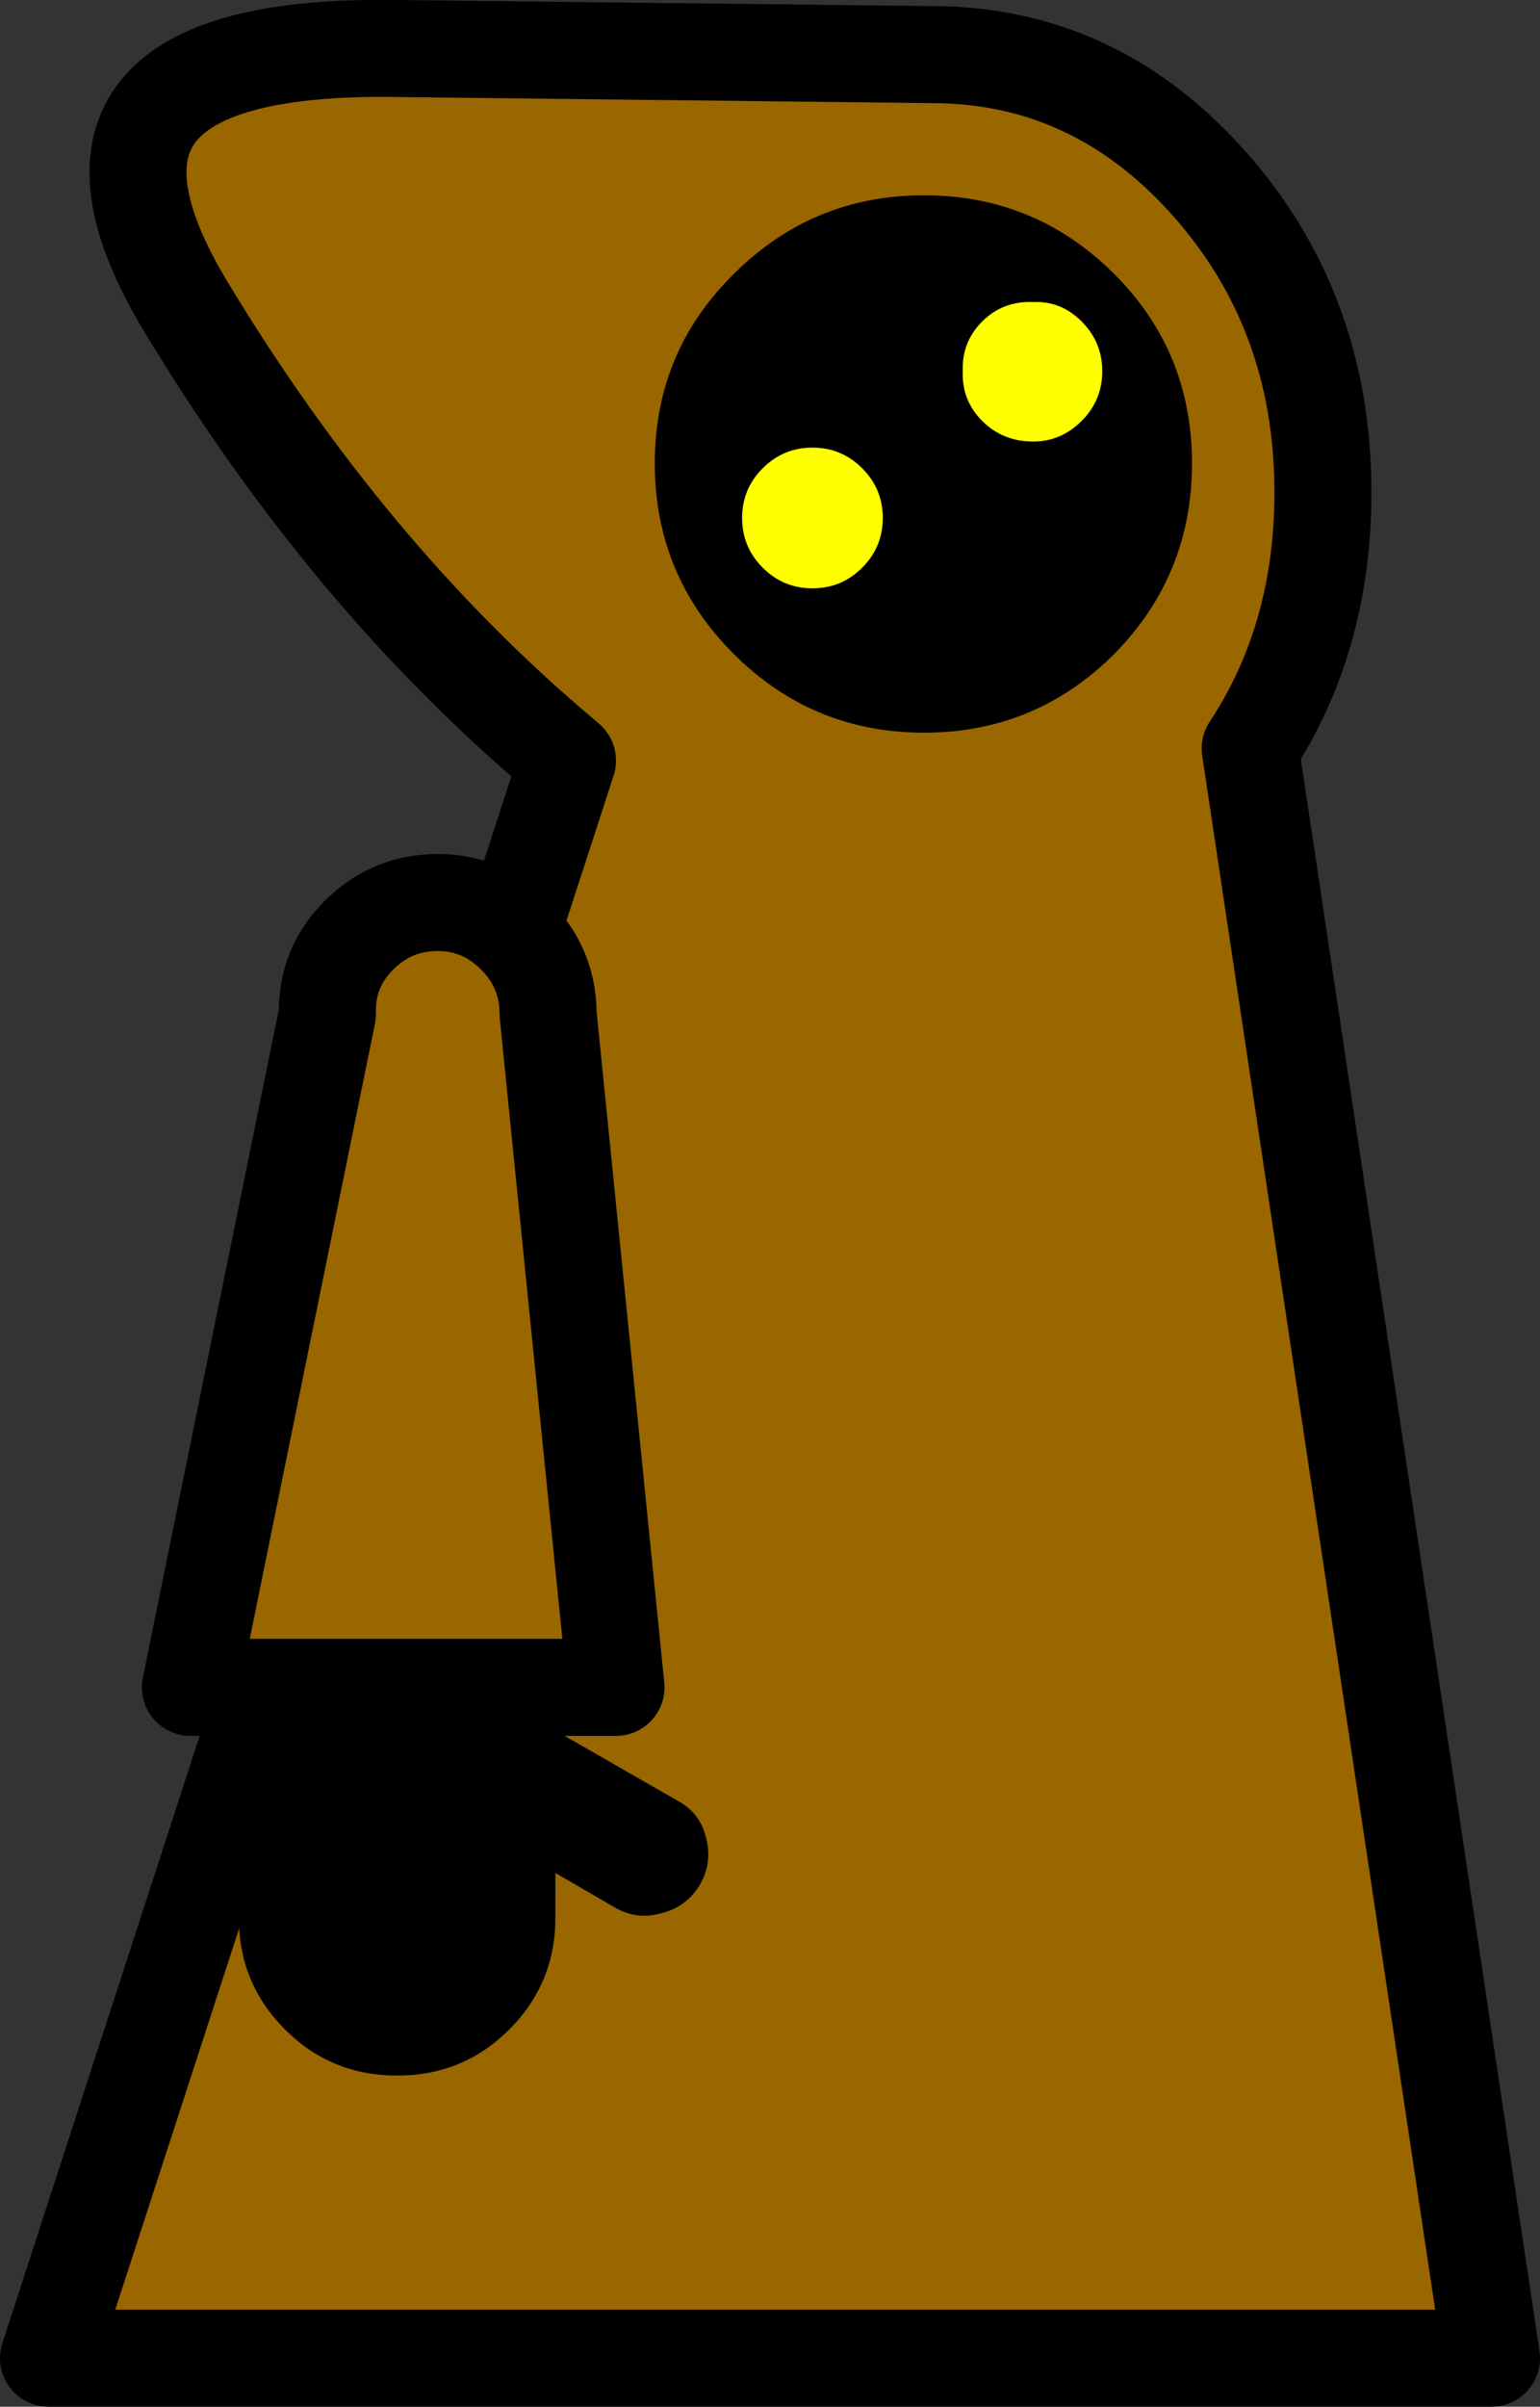
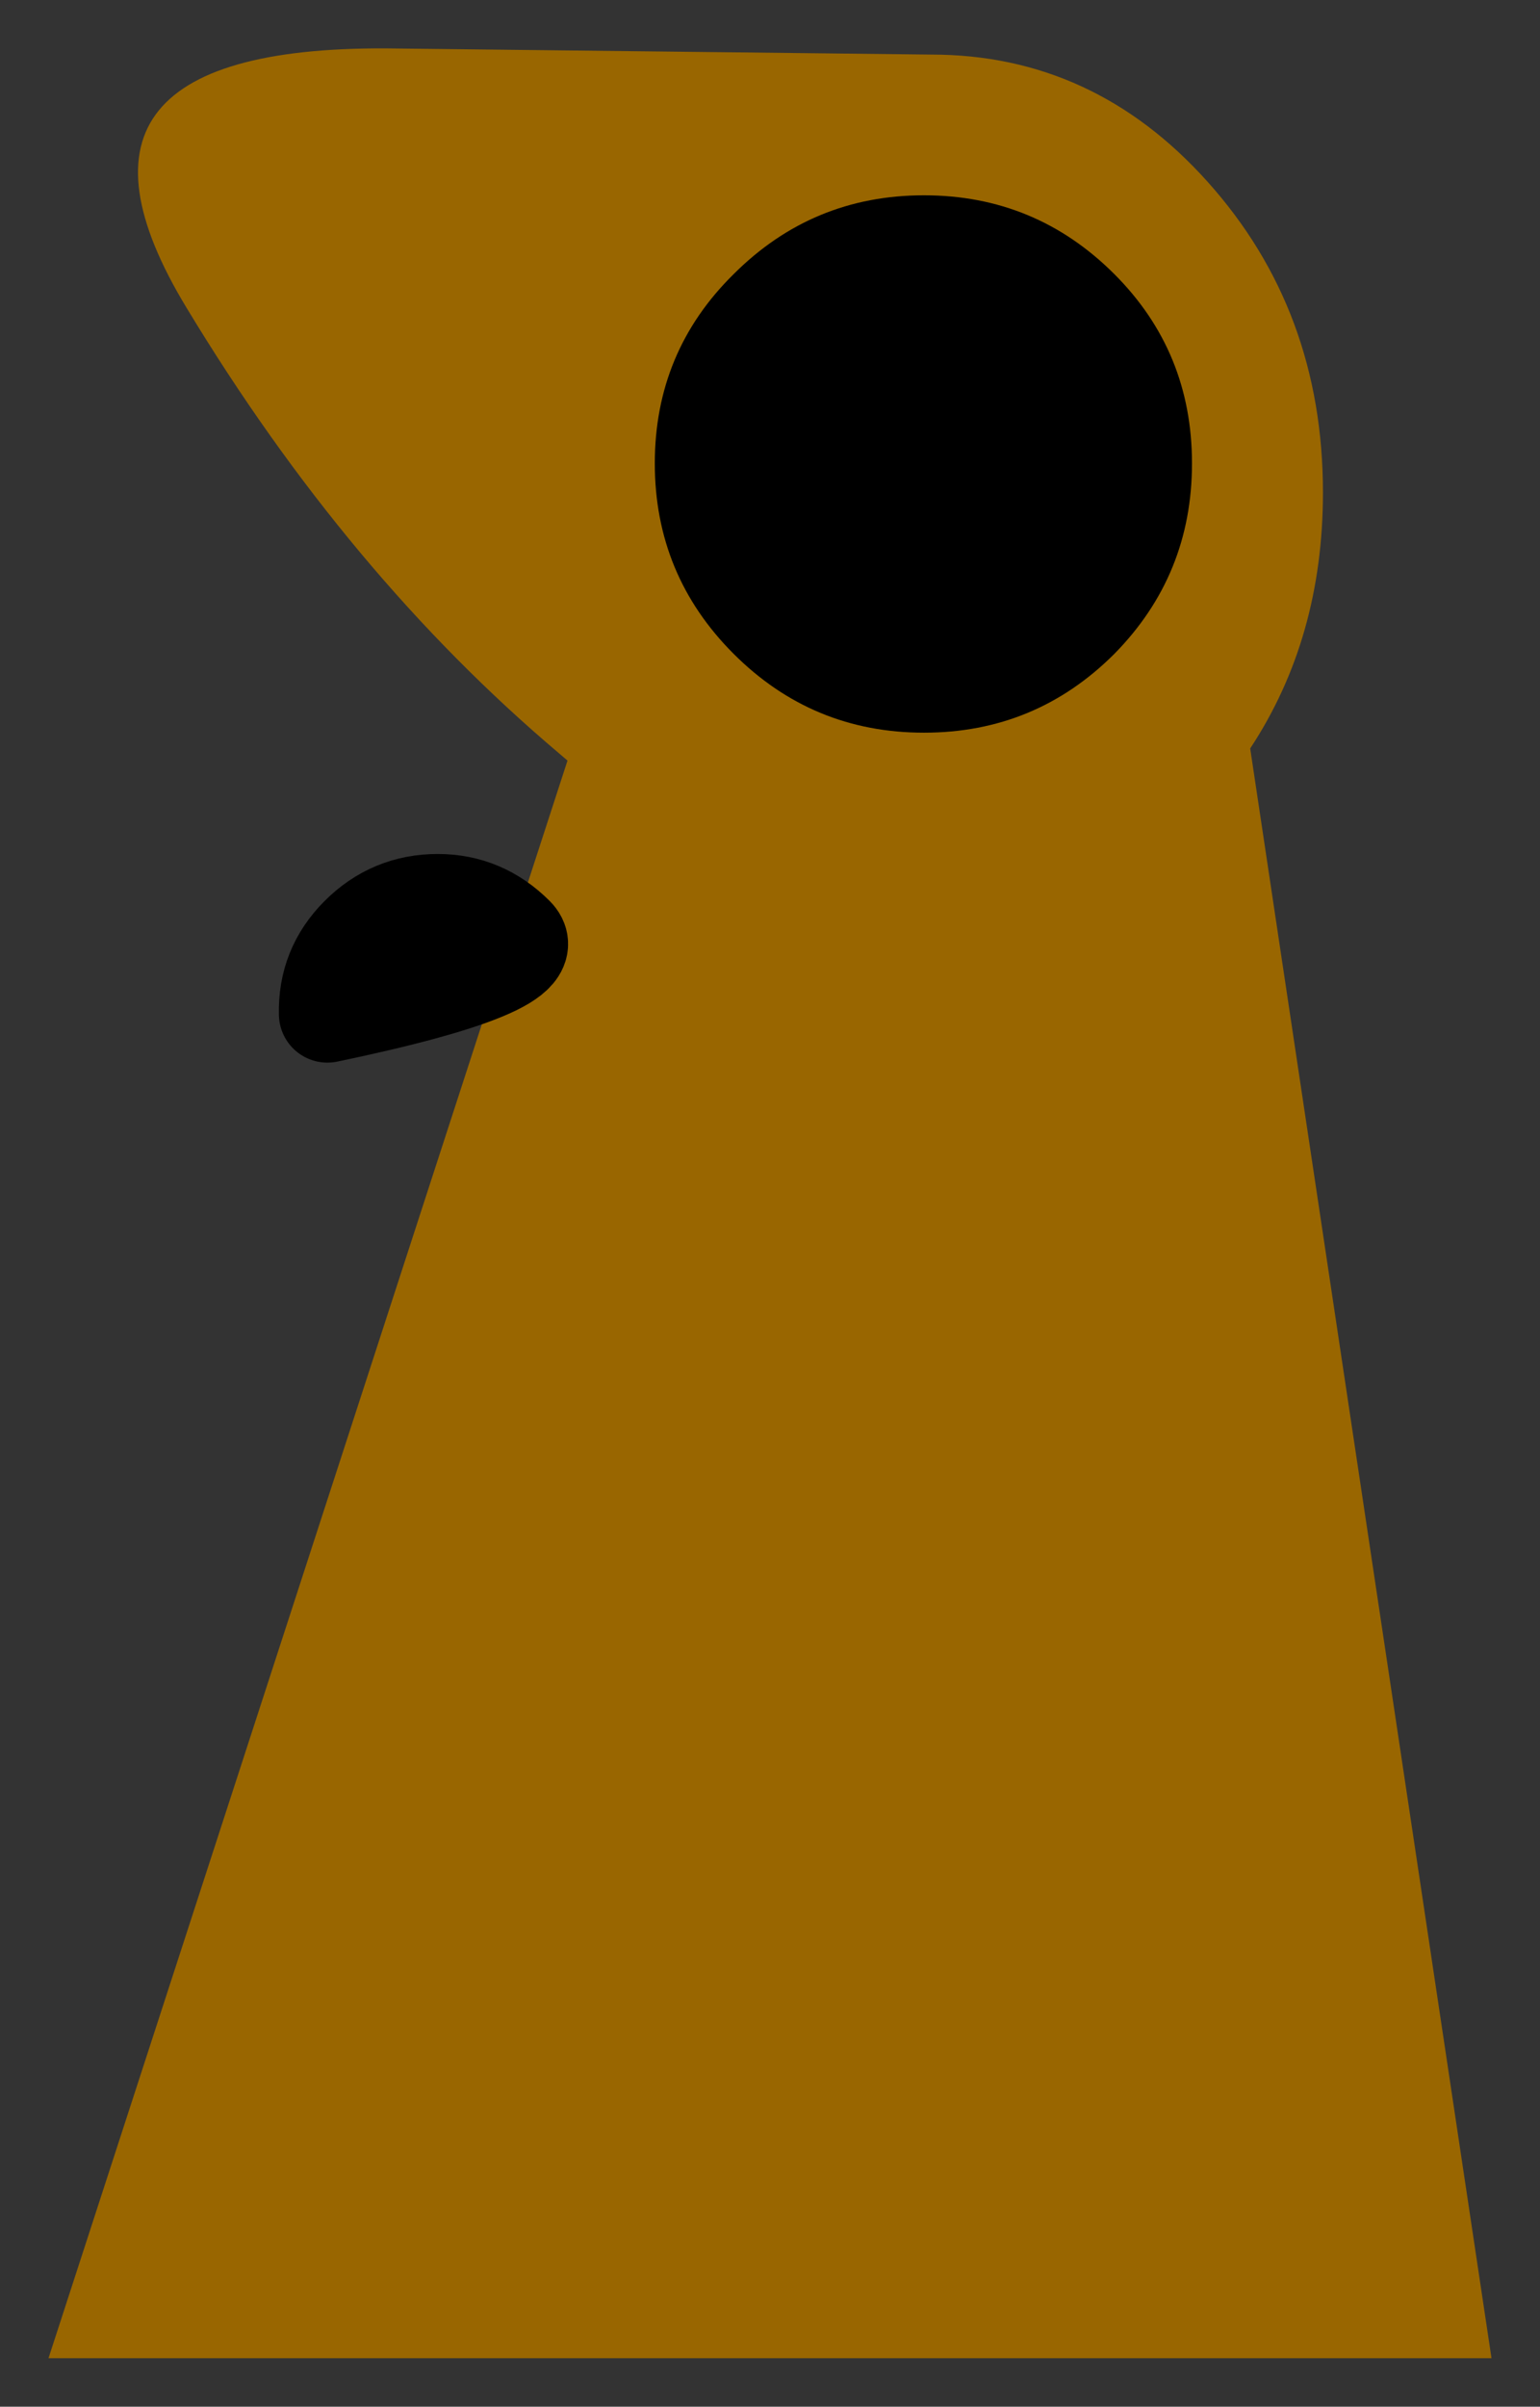
<svg xmlns="http://www.w3.org/2000/svg" height="99.2px" width="63.5px">
  <rect width="100%" height="100%" fill="#333333" stroke="none" />
  <g transform="matrix(1.0, 0.0, 0.0, 1.0, 35.6, 57.3)">
    <path d="M14.2 -49.8 Q18.95 -44.5 18.95 -37.0 18.95 -31.0 15.95 -26.45 L25.9 39.9 -33.6 39.9 -12.2 -25.95 -12.55 -26.25 Q-21.25 -33.6 -27.9 -44.6 -34.55 -55.55 -19.2 -55.3 L2.8 -55.05 Q9.5 -55.05 14.2 -49.8" fill="#996600" fill-rule="evenodd" stroke="none" />
-     <path d="M14.2 -49.8 Q18.95 -44.5 18.95 -37.0 18.95 -31.0 15.95 -26.45 L25.9 39.9 -33.6 39.9 -12.2 -25.95 -12.55 -26.25 Q-21.25 -33.6 -27.9 -44.6 -34.55 -55.55 -19.2 -55.3 L2.8 -55.05 Q9.5 -55.05 14.2 -49.8 Z" fill="none" stroke="#000000" stroke-linecap="round" stroke-linejoin="round" stroke-width="4.0" />
-     <path d="M-19.25 10.8 L-19.2 10.8 Q-16.5 10.8 -14.6 12.7 L-14.15 13.2 -7.7 16.9 Q-6.75 17.4 -6.5 18.4 -6.2 19.45 -6.75 20.4 -7.3 21.3 -8.3 21.55 -9.3 21.85 -10.2 21.35 L-12.7 19.9 -12.7 21.75 Q-12.7 24.45 -14.6 26.35 -16.5 28.25 -19.2 28.25 L-19.25 28.25 Q-21.95 28.25 -23.85 26.35 -25.75 24.45 -25.75 21.75 L-25.75 17.3 Q-25.75 14.6 -23.85 12.7 -21.95 10.8 -19.25 10.8" fill="#000000" fill-rule="evenodd" stroke="none" />
-     <path d="M-14.35 -18.75 Q-13.0 -17.4 -13.0 -15.5 L-10.2 12.25 -27.75 12.25 -22.1 -15.5 Q-22.15 -17.4 -20.8 -18.75 -19.45 -20.1 -17.55 -20.1 -15.7 -20.1 -14.35 -18.75" fill="#996600" fill-rule="evenodd" stroke="none" />
-     <path d="M-14.35 -18.75 Q-15.7 -20.1 -17.55 -20.1 -19.45 -20.1 -20.8 -18.75 -22.15 -17.4 -22.1 -15.5 L-27.75 12.25 -10.2 12.25 -13.0 -15.5 Q-13.0 -17.4 -14.35 -18.75 Z" fill="none" stroke="#000000" stroke-linecap="round" stroke-linejoin="round" stroke-width="4.0" />
+     <path d="M-14.35 -18.75 Q-15.7 -20.1 -17.55 -20.1 -19.45 -20.1 -20.8 -18.75 -22.15 -17.4 -22.1 -15.5 Q-13.0 -17.4 -14.35 -18.75 Z" fill="none" stroke="#000000" stroke-linecap="round" stroke-linejoin="round" stroke-width="4.0" />
    <path d="M10.35 -46.0 Q13.55 -42.8 13.55 -38.2 13.55 -33.6 10.35 -30.35 7.1 -27.1 2.5 -27.1 -2.1 -27.1 -5.35 -30.35 -8.6 -33.6 -8.6 -38.2 -8.6 -42.8 -5.35 -46.0 -2.1 -49.25 2.5 -49.25 7.1 -49.25 10.35 -46.0" fill="#000000" fill-rule="evenodd" stroke="none" />
-     <path d="M4.9 -39.95 Q4.05 -40.8 4.1 -42.0 4.05 -43.2 4.9 -44.05 5.75 -44.9 7.0 -44.85 8.15 -44.9 9.0 -44.05 9.85 -43.2 9.85 -42.0 9.85 -40.8 9.0 -39.95 8.15 -39.1 7.0 -39.1 5.75 -39.1 4.9 -39.95 M-2.1 -33.05 Q-3.3 -33.05 -4.15 -33.9 -5.0 -34.75 -5.0 -35.95 -5.0 -37.15 -4.15 -38.0 -3.3 -38.85 -2.1 -38.85 -0.9 -38.85 -0.05 -38.0 0.8 -37.15 0.8 -35.95 0.8 -34.75 -0.05 -33.9 -0.9 -33.05 -2.1 -33.05" fill="#ffff00" fill-rule="evenodd" stroke="none" />
  </g>
</svg>